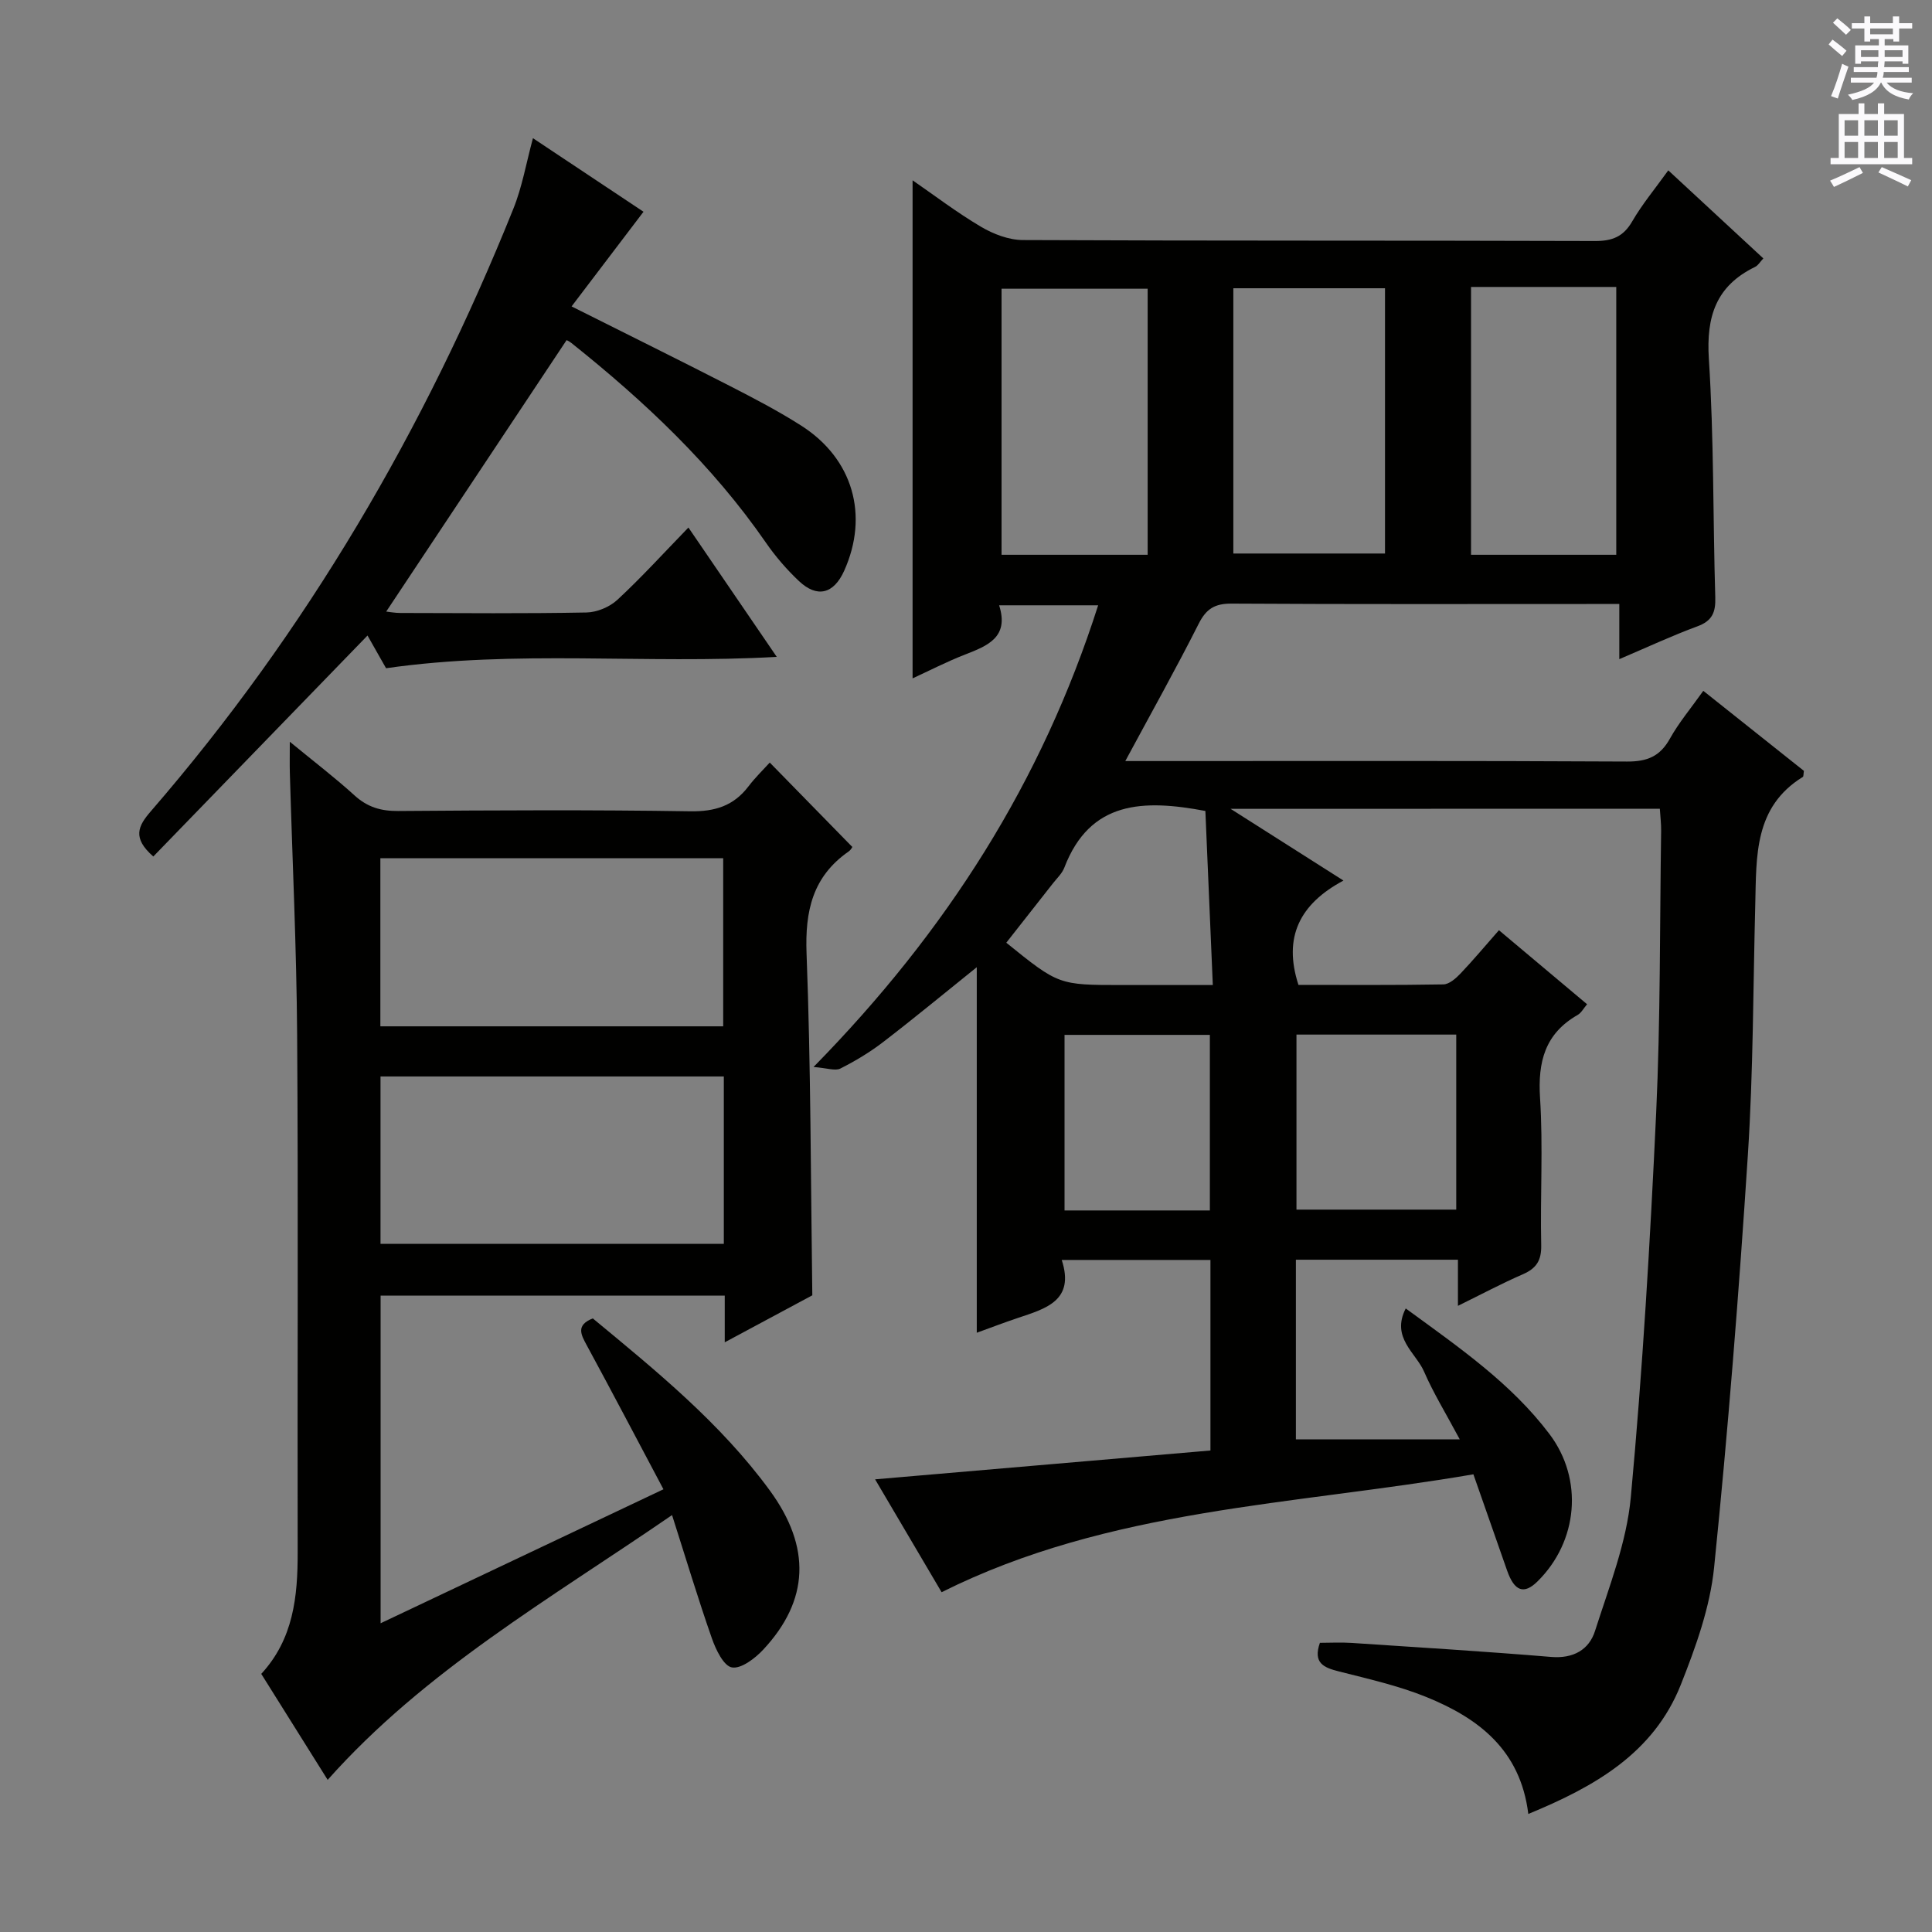
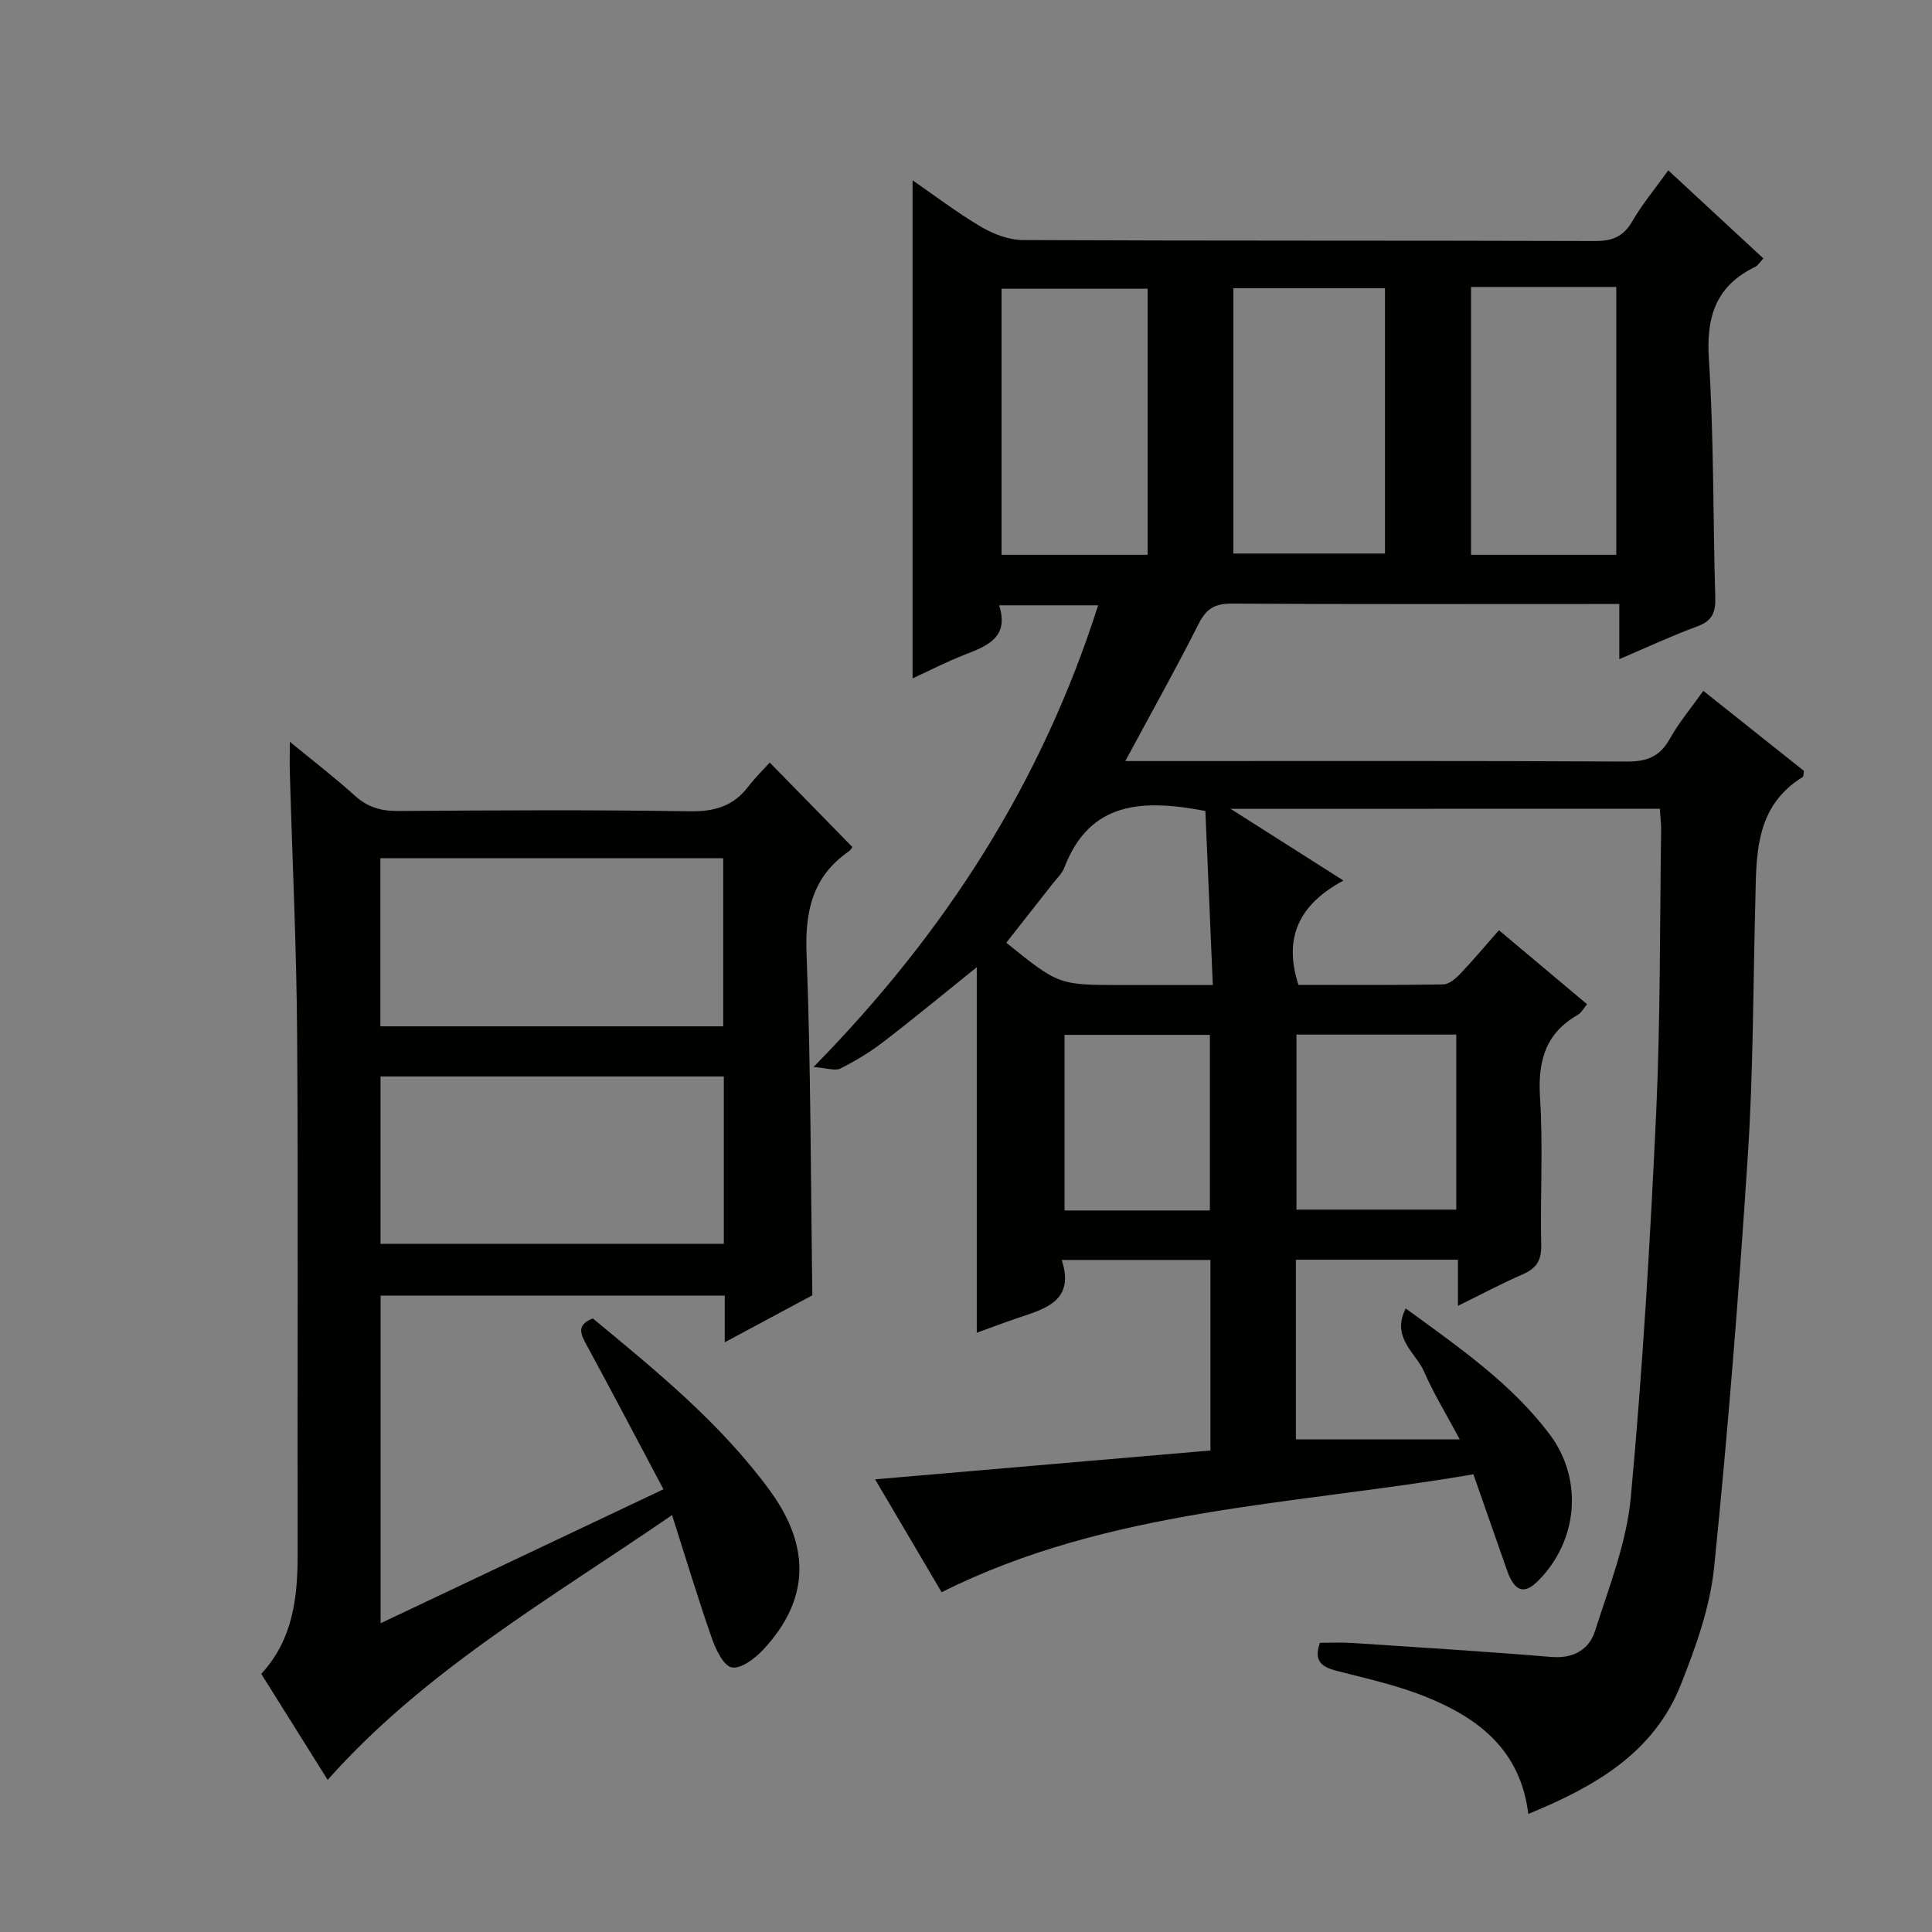
<svg xmlns="http://www.w3.org/2000/svg" enable-background="new 0 0 400 400" viewBox="0 0 400 400">
  <rect x="0" y="0" width="400" height="400" fill="#808080" stroke="none" />
  <g fill="#010100">
    <path d="m254.78 167.46c8.25 5.24 15.3 9.72 23.37 14.85-9.06 4.84-12.53 11.72-9.32 21.6 9.77 0 19.89.08 30-.1 1.21-.02 2.6-1.25 3.56-2.26 2.63-2.76 5.07-5.69 7.95-8.96 6.09 5.12 12.01 10.09 18.25 15.33-.74.86-1.2 1.78-1.95 2.21-6.77 3.87-8.27 9.7-7.79 17.18.65 10.12.02 20.32.24 30.48.07 3.16-.98 4.8-3.79 6.03-4.38 1.9-8.6 4.16-13.45 6.54 0-3.55 0-6.35 0-9.55-11.39 0-22.44 0-33.55 0v37.2h33.93c-2.92-5.46-5.48-9.62-7.4-14.05-1.69-3.89-6.88-7-3.79-13.06 11.13 8.13 21.84 15.51 29.77 26.02 7.07 9.38 5.91 22.22-2.49 30.5-2.81 2.77-4.8 2.03-6.3-2.28-2.23-6.4-4.48-12.79-6.97-19.9-37.37 6.42-75.33 7.02-110.1 24.41-4.36-7.4-8.89-15.09-13.77-23.37 23.51-2.02 46.38-3.99 69.43-5.97 0-13.41 0-26.2 0-39.45-10.07 0-20.11 0-30.79 0 2.76 8.45-3.34 10.08-9.12 12.02-2.81.94-5.59 2.01-8.47 3.05 0-25.3 0-50.41 0-75.68-6.49 5.21-12.83 10.46-19.35 15.47-2.75 2.12-5.79 3.94-8.89 5.51-1.08.54-2.76-.11-5.56-.32 27.66-28.18 47.3-59.16 58.93-95.59-7.01 0-13.41 0-20.5 0 2.11 6.62-2.37 8.37-7.06 10.2-3.83 1.49-7.5 3.39-10.86 4.93 0-34.42 0-68.63 0-103.12 4.45 3.07 9.14 6.65 14.18 9.63 2.56 1.51 5.75 2.73 8.66 2.74 39.49.18 78.98.07 118.47.2 3.56.01 5.85-.9 7.68-4.06 2.07-3.57 4.75-6.78 7.47-10.57 6.67 6.17 13.08 12.12 19.68 18.23-.63.66-1.06 1.45-1.73 1.77-8.06 3.93-10.11 10.24-9.55 19.02 1.06 16.43.84 32.93 1.33 49.4.09 3.08-.62 4.85-3.69 5.98-5.26 1.94-10.36 4.32-16.18 6.8 0-3.94 0-7.31 0-11.42-2.1 0-3.69 0-5.29 0-24.99 0-49.99.07-74.98-.08-3.49-.02-5.26 1.08-6.82 4.18-4.7 9.31-9.8 18.41-15.19 28.42h5.9c32.66 0 65.32-.08 97.98.1 4.16.02 6.83-1.06 8.87-4.73 1.85-3.32 4.34-6.28 6.92-9.91 7.08 5.63 14.03 11.16 20.83 16.57-.11.69-.06 1.16-.23 1.26-10.11 6.23-9.59 16.4-9.84 26.32-.45 17.3-.41 34.64-1.53 51.89-1.85 28.51-4.1 57.01-6.99 85.43-.84 8.27-3.8 16.5-6.9 24.31-5.65 14.22-17.89 21.12-31.57 26.75-1.63-13.31-10.38-19.86-21.13-24.22-5.8-2.35-12-3.74-18.09-5.29-3.11-.79-5.4-1.71-3.93-5.92 2.07 0 4.35-.13 6.6.02 13.76.91 27.53 1.76 41.28 2.9 4.58.38 7.84-1.48 9.08-5.37 2.9-9.1 6.54-18.29 7.41-27.67 2.45-26.46 4.01-53.02 5.25-79.57.9-19.44.74-38.94 1.03-58.41.02-1.45-.16-2.9-.27-4.59-29.31.02-58.33.02-88.87.02zm.57-107.78v54.92h31.4c0-18.48 0-36.56 0-54.92-10.51 0-20.76 0-31.4 0zm-17.74 55.18c0-18.59 0-36.65 0-55.08-10.25 0-20.28 0-30.25 0v55.08zm97.02 0c0-18.68 0-36.87 0-55.45-5.33 0-10.3 0-15.27 0-4.94 0-9.88 0-14.8 0v55.45zm-66.21 99.34v36.24h33.08c0-12.27 0-24.16 0-36.24-11.1 0-21.88 0-33.08 0zm-18.86-46.3c-12.83-2.42-23.88-2.15-29.2 11.73-.46 1.2-1.51 2.18-2.33 3.22-3.22 4.12-6.47 8.23-9.69 12.33 10.85 8.76 10.85 8.76 24 8.76h18.76c-.53-12.6-1.03-24.33-1.54-36.04zm.93 82.71c0-12.46 0-24.34 0-36.35-10.23 0-20.13 0-30.09 0v36.35z" />
    <path d="m78.8 336.08c19.49-9.23 38.61-18.29 58.56-27.74-5.3-9.98-10.51-19.92-15.86-29.78-1.24-2.28-2.3-4.19 1.23-5.6 13.11 10.85 26.43 21.65 36.66 35.64 8.57 11.73 8.16 22.73-1.38 32.95-1.69 1.81-4.57 4.01-6.48 3.67-1.71-.3-3.33-3.69-4.14-6.01-2.84-8.1-5.31-16.33-8.25-25.53-25.38 17.44-51.14 32.16-71.3 54.82-4.31-6.87-8.95-14.28-13.75-21.94 6.67-7.23 7.56-16.02 7.54-25.2-.08-35.66.14-71.31-.11-106.97-.12-18.12-.99-36.24-1.51-54.36-.05-1.81-.01-3.63-.01-6.46 4.88 4.02 9.31 7.39 13.41 11.12 2.66 2.42 5.44 3.24 9 3.22 20.16-.15 40.32-.26 60.48.06 5.14.08 9-1.12 12.08-5.17 1.4-1.84 3.08-3.46 4.4-4.92 5.89 6.02 11.31 11.56 17.07 17.45.18-.25-.15.54-.74.96-7.46 5.2-9.05 12.3-8.71 21.15.89 23.43.86 46.89 1.19 70.74-5.46 2.93-11.41 6.13-18.13 9.73 0-3.7 0-6.57 0-9.66-23.97 0-47.41 0-71.25 0zm-.05-158.4v34.81h70.98c0-11.74 0-23.14 0-34.81-23.66 0-47.06 0-70.98 0zm71.11 45.19c-24.05 0-47.59 0-71.08 0v34.65h71.08c0-11.72 0-23.04 0-34.65z" />
-     <path d="m110.34 28.61c8.08 5.38 15.91 10.59 22.89 15.23-4.97 6.55-9.78 12.88-14.89 19.6 11.73 5.88 22.27 11.09 32.73 16.45 5.03 2.58 10.06 5.2 14.81 8.23 10.72 6.83 14.07 18.58 8.89 30.07-2.16 4.78-5.59 5.68-9.38 2.09-2.52-2.38-4.84-5.07-6.81-7.92-11.1-16.06-25.11-29.25-40.27-41.34-.5-.4-1.11-.65-1.01-.59-12.52 18.83-24.91 37.48-37.34 56.19.53.05 1.75.29 2.96.29 12.83.03 25.66.14 38.49-.1 2.19-.04 4.82-1.14 6.43-2.64 4.98-4.62 9.57-9.67 14.69-14.95 6.19 9.06 11.96 17.52 18.29 26.78-27.34 1.55-53.92-1.52-80.89 2.35-1.07-1.89-2.51-4.43-3.84-6.77-14.86 15.33-29.62 30.55-44.35 45.75-4.4-3.86-3.17-6.3-.5-9.38 32.21-37.21 56.71-79.1 75.02-124.67 1.84-4.52 2.67-9.46 4.08-14.67z" />
  </g>
-   <path d="m378.6 9.2.8-1c.9.7 1.9 1.4 2.9 2.3l-.9 1.1c-1.1-.9-2-1.7-2.8-2.4zm.5 10.7c.9-2.1 1.6-4.3 2.3-6.7.4.2.8.4 1.3.6-.7 2.1-1.5 4.3-2.2 6.6zm.4-15.2.9-.9c1 .8 2 1.6 2.8 2.4l-1 1c-1-.9-1.9-1.8-2.7-2.5zm12.5-1.3h1.2v1.4h2.7v1.1h-2.7v2.7h-1.2v-.5h-1.8v1.3h4.9v3.8h-1.2v-.5h-3.7c0 .4-.1.9-.1 1.2h5.1v1h-5.2c0 .5-.1.9-.2 1.2h6v1h-5.2c1.1 1.3 2.9 2 5.5 2.2-.4.4-.7.8-.9 1.3-2.9-.5-4.8-1.6-5.7-3.5h-.1c-.8 1.7-2.7 2.9-5.9 3.6-.2-.4-.6-.8-.9-1.1 2.8-.6 4.6-1.4 5.4-2.5h-4.8v-1h5.3c.1-.3.2-.7.2-1.2h-4.9v-1h5c0-.4 0-.8.1-1.2h-3.6v.5h-1.2v-3.8h4.9v-1.3h-1.8v.5h-1.2v-2.7h-2.6v-1.1h2.6v-1.4h1.2v1.4h4.7v-1.4zm-6.7 8.4h3.6c0-.4 0-.9 0-1.4h-3.6zm1.9-4.7h4.7v-1.2h-4.7zm6.7 3.3h-3.7v1.4h3.7z" fill="#fbfafc" />
-   <path d="m384.7 21.4h1.3v2.2h2.8v-2.2h1.3v2.2h4.1v9.1h1.7v1.3h-16.9v-1.3h1.7v-9.1h4.1v-2.2zm.3 13.2.7 1.2c-1.8.9-3.8 1.9-6 2.9-.2-.4-.5-.8-.8-1.3 2.4-1 4.4-2 6.1-2.8zm-3.1-6.5h2.8v-3.2h-2.8zm0 4.6h2.8v-3.3h-2.8zm4.1-4.6h2.8v-3.2h-2.8zm0 4.6h2.8v-3.3h-2.8zm3.6 1.9c2.1.9 4.1 1.8 6.1 2.7l-.7 1.3c-2.2-1.1-4.2-2-6.1-2.9zm3.3-9.7h-2.8v3.2h2.8zm-2.8 7.8h2.8v-3.3h-2.8z" fill="#fbfafc" />
</svg>